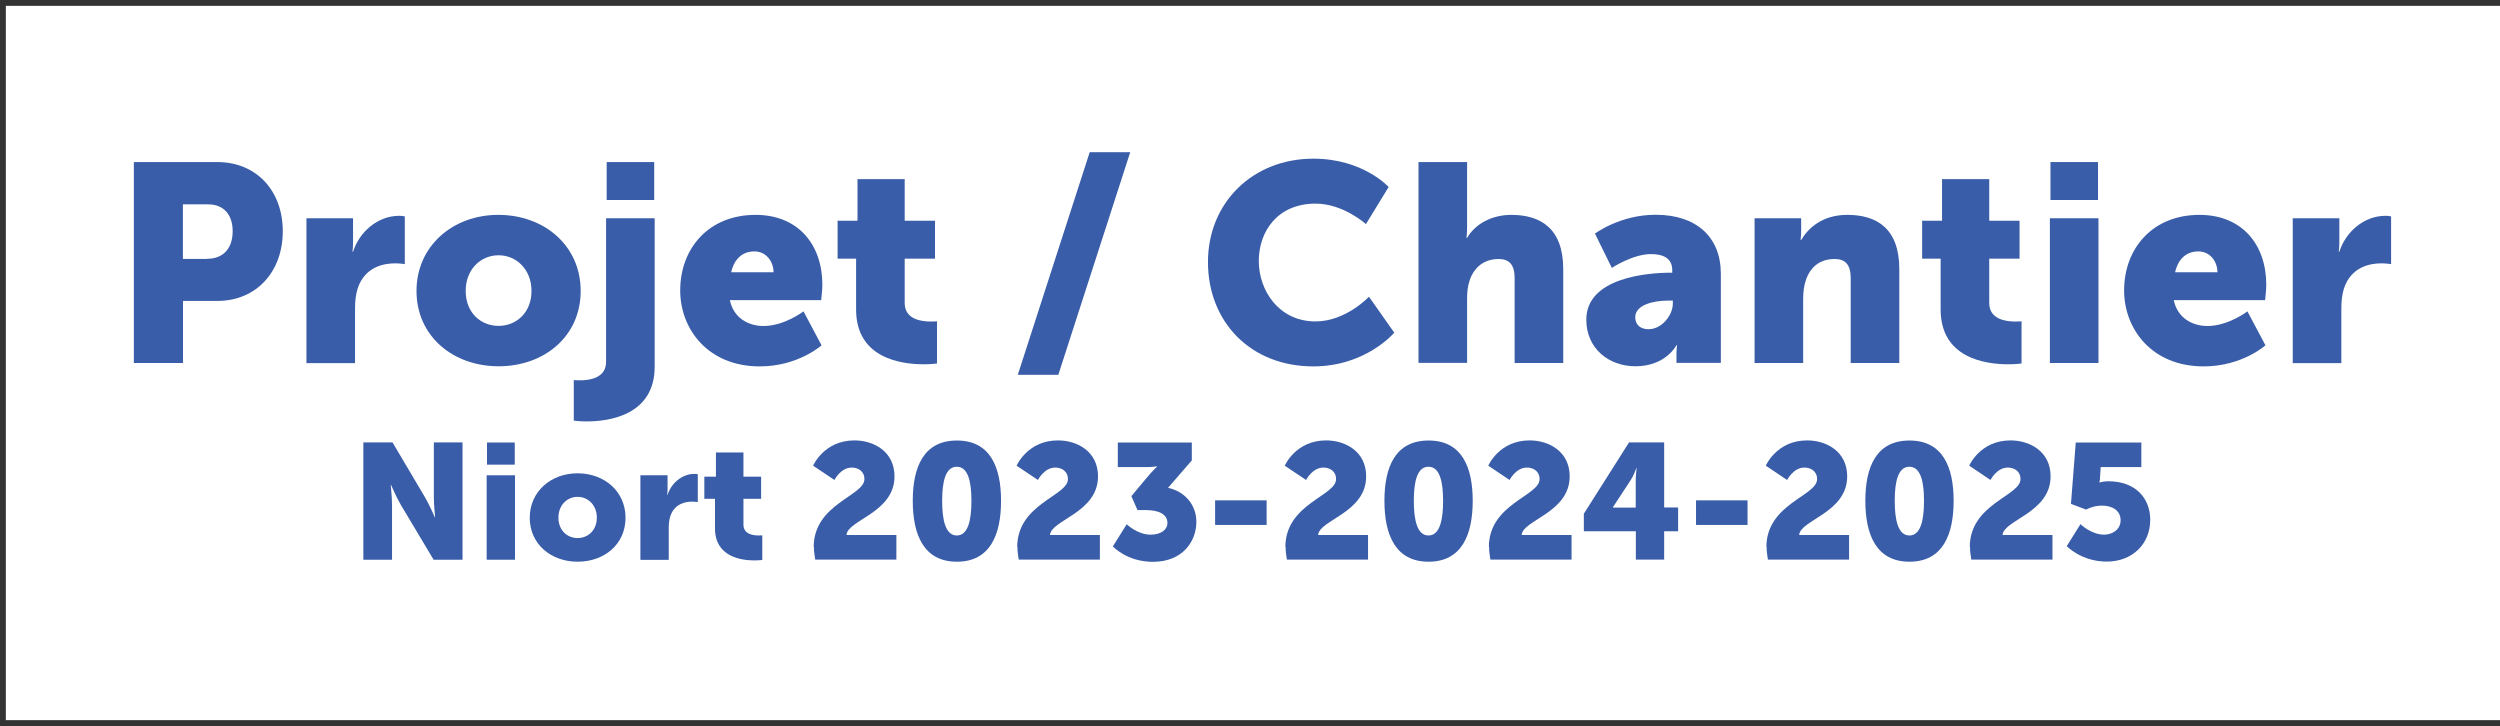
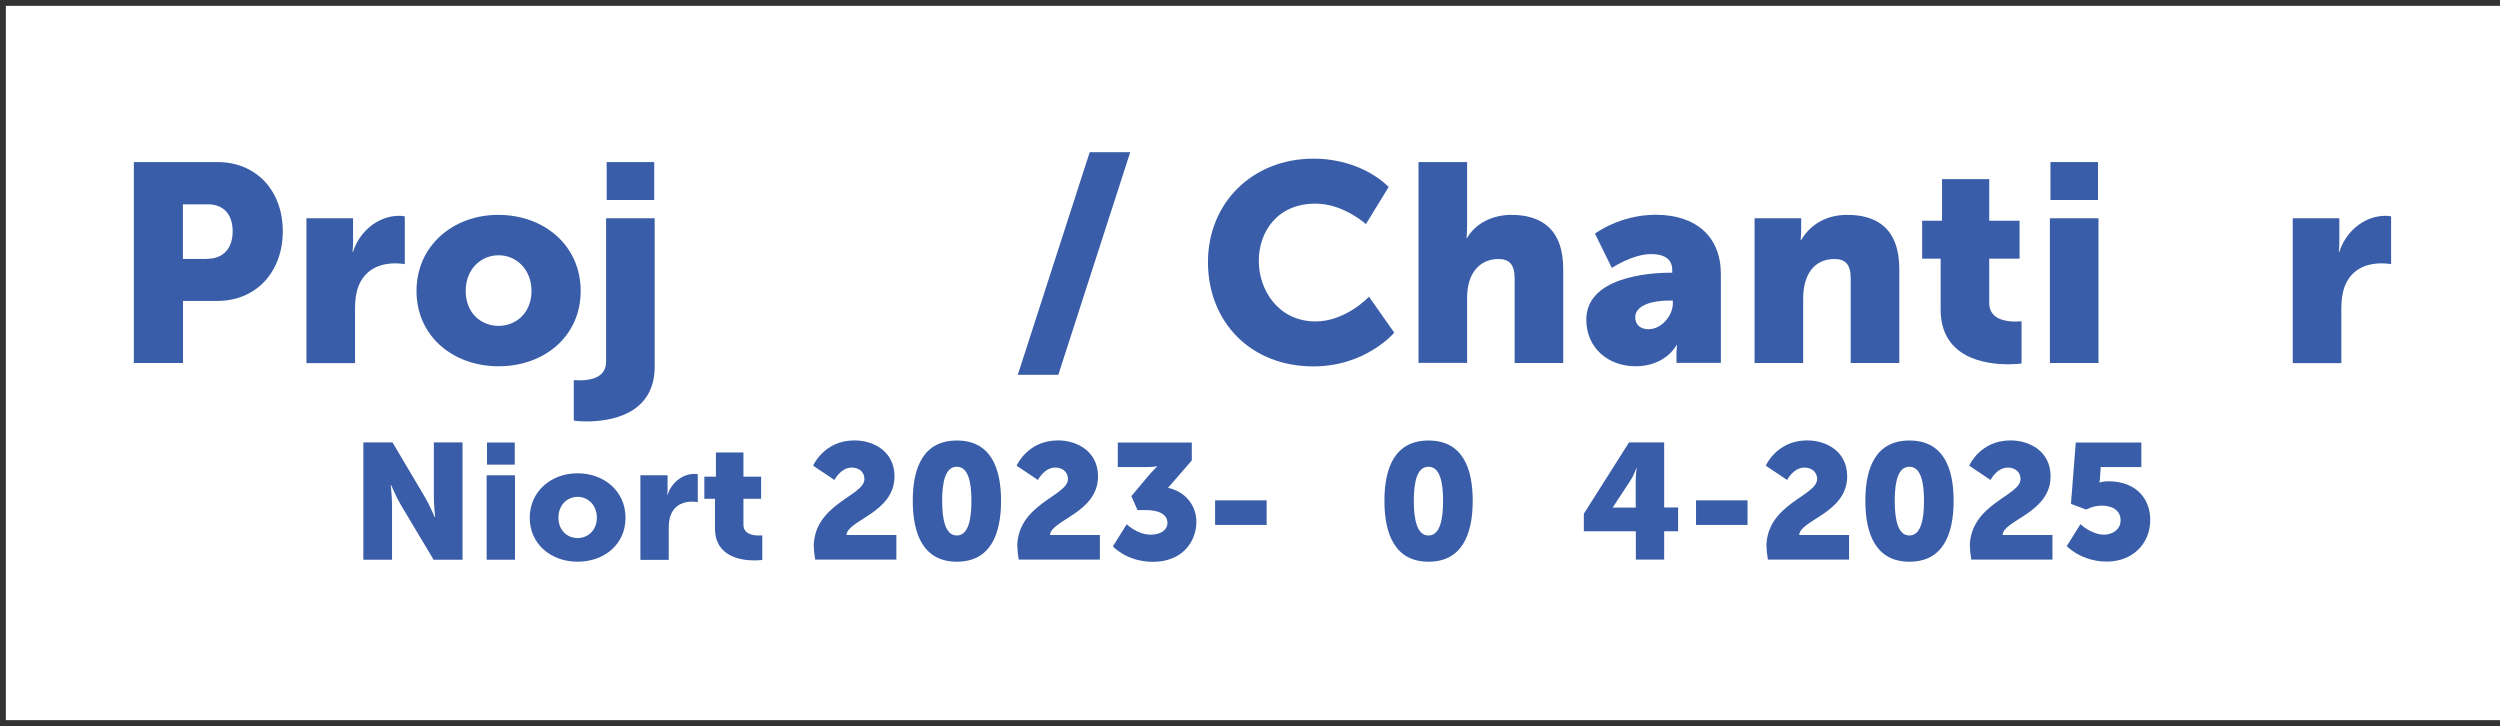
<svg xmlns="http://www.w3.org/2000/svg" viewBox="0 0 213.5 62">
  <rect x="0" y="0" width="213.5" height="62" fill="#333333" stroke="none" />
  <defs>
    <style>.cls-1{fill:#fff;}.cls-2{fill:#395da8;}</style>
  </defs>
  <g id="Calque_4">
    <rect class="cls-1" x=".5" y=".5" width="213" height="61" />
  </g>
  <g id="Calque_3">
    <g>
      <path class="cls-2" d="m11.43,13.84h7.13c3.34,0,5.59,2.45,5.59,5.91s-2.26,5.95-5.59,5.95h-2.93v5.3h-4.2V13.84Zm6.26,8.26c1.46,0,2.18-.98,2.18-2.35s-.72-2.3-2.11-2.3h-2.14v4.66h2.06Z" />
      <path class="cls-2" d="m26.17,18.64h3.98v2.09c0,.41-.05.77-.05.77h.05c.53-1.68,2.09-3.07,3.94-3.07.24,0,.48.05.48.05v4.08s-.34-.07-.84-.07c-.98,0-2.59.31-3.19,2.16-.14.46-.22,1.01-.22,1.68v4.68h-4.15v-12.36Z" />
      <path class="cls-2" d="m42.56,18.35c3.91,0,7.03,2.62,7.03,6.5s-3.12,6.43-7.01,6.43-7.01-2.57-7.01-6.43,3.12-6.5,6.98-6.5Zm.02,9.48c1.51,0,2.81-1.13,2.81-2.98s-1.3-3.05-2.81-3.05-2.81,1.18-2.81,3.05,1.3,2.98,2.81,2.98Z" />
      <path class="cls-2" d="m55.91,18.64v12.67c0,4.15-3.89,4.68-5.81,4.68-.67,0-1.1-.07-1.1-.07v-3.46s.22.02.53.02c.82,0,2.23-.19,2.23-1.58v-12.26h4.15Zm-4.1-4.8h4.06v3.24h-4.06v-3.24Z" />
-       <path class="cls-2" d="m64.52,18.35c3.65,0,5.71,2.54,5.71,5.98,0,.41-.1,1.3-.1,1.3h-7.8c.31,1.51,1.56,2.21,2.88,2.21,1.78,0,3.41-1.25,3.41-1.25l1.54,2.9s-1.99,1.8-5.28,1.8c-4.42,0-6.79-3.19-6.79-6.48,0-3.62,2.45-6.46,6.43-6.46Zm1.54,4.9c0-.94-.65-1.78-1.63-1.78-1.2,0-1.78.86-1.99,1.78h3.62Z" />
-       <path class="cls-2" d="m73.11,22.09h-1.58v-3.24h1.7v-3.55h4.03v3.55h2.59v3.24h-2.59v3.79c0,1.39,1.42,1.58,2.21,1.58.34,0,.55-.02.55-.02v3.6s-.46.07-1.13.07c-1.97,0-5.78-.53-5.78-4.68v-4.34Z" />
      <path class="cls-2" d="m93.06,13h3.46l-6.14,19.01h-3.46l6.14-19.01Z" />
      <path class="cls-2" d="m112.16,13.55c4.25,0,6.43,2.42,6.43,2.42l-1.94,3.17s-1.92-1.75-4.3-1.75c-3.29,0-4.85,2.42-4.85,4.9s1.68,5.16,4.85,5.16c2.59,0,4.56-2.11,4.56-2.11l2.16,3.07s-2.42,2.88-6.91,2.88c-5.38,0-9-3.82-9-8.91s3.84-8.83,9-8.83Z" />
      <path class="cls-2" d="m121.14,13.84h4.15v5.42c0,.62-.05,1.06-.05,1.06h.05c.7-1.22,2.14-1.97,3.77-1.97,2.5,0,4.44,1.15,4.44,4.63v8.02h-4.15v-7.25c0-1.15-.46-1.63-1.37-1.63-1.27,0-2.11.74-2.47,1.82-.17.48-.22,1.01-.22,1.58v5.47h-4.15V13.84Z" />
      <path class="cls-2" d="m142.64,23.29h.17v-.22c0-1.03-.79-1.37-1.82-1.37-1.56,0-3.34,1.18-3.34,1.18l-1.44-2.93s2.14-1.61,5.18-1.61c3.48,0,5.57,1.9,5.57,5.04v7.61h-3.79v-.74c0-.41.05-.77.05-.77h-.05s-.91,1.8-3.5,1.8c-2.3,0-4.2-1.54-4.2-3.98,0-3.6,5.26-4.01,7.18-4.01Zm-1.82,4.82c1.08,0,2.04-1.18,2.04-2.18v-.26h-.38c-1.32,0-2.83.38-2.83,1.42,0,.58.36,1.03,1.18,1.03Z" />
      <path class="cls-2" d="m149.84,18.64h3.98v1.08c0,.41-.05.77-.05.77h.05c.58-.96,1.75-2.14,3.94-2.14,2.5,0,4.44,1.15,4.44,4.63v8.02h-4.15v-7.25c0-1.15-.46-1.63-1.37-1.63-1.3,0-2.09.72-2.45,1.78-.17.48-.24,1.03-.24,1.63v5.47h-4.15v-12.36Z" />
      <path class="cls-2" d="m165.73,22.09h-1.58v-3.24h1.7v-3.55h4.03v3.55h2.59v3.24h-2.59v3.79c0,1.39,1.42,1.58,2.21,1.58.34,0,.55-.02.55-.02v3.6s-.46.07-1.13.07c-1.97,0-5.78-.53-5.78-4.68v-4.34Z" />
      <path class="cls-2" d="m175.06,18.64h4.15v12.36h-4.15v-12.36Zm.05-4.8h4.06v3.24h-4.06v-3.24Z" />
-       <path class="cls-2" d="m187.83,18.35c3.65,0,5.71,2.54,5.71,5.98,0,.41-.1,1.3-.1,1.3h-7.8c.31,1.51,1.56,2.21,2.88,2.21,1.78,0,3.41-1.25,3.41-1.25l1.54,2.9s-1.99,1.8-5.28,1.8c-4.42,0-6.79-3.19-6.79-6.48,0-3.62,2.45-6.46,6.43-6.46Zm1.54,4.9c0-.94-.65-1.78-1.63-1.78-1.2,0-1.78.86-1.99,1.78h3.62Z" />
      <path class="cls-2" d="m195.8,18.64h3.98v2.09c0,.41-.05.77-.05.77h.05c.53-1.68,2.09-3.07,3.94-3.07.24,0,.48.05.48.05v4.08s-.34-.07-.84-.07c-.98,0-2.59.31-3.19,2.16-.14.46-.22,1.01-.22,1.68v4.68h-4.15v-12.36Z" />
      <path class="cls-2" d="m31.04,37.78h2.48l2.77,4.68c.39.66.84,1.71.84,1.71h.03s-.11-1.08-.11-1.71v-4.68h2.45v10.02h-2.47l-2.79-4.67c-.39-.66-.84-1.71-.84-1.71h-.03s.11,1.08.11,1.71v4.67h-2.45v-10.02Z" />
      <path class="cls-2" d="m41.56,40.59h2.42v7.21h-2.42v-7.21Zm.03-2.8h2.37v1.89h-2.37v-1.89Z" />
      <path class="cls-2" d="m49.32,40.42c2.28,0,4.1,1.53,4.1,3.8s-1.82,3.75-4.09,3.75-4.09-1.5-4.09-3.75,1.82-3.8,4.08-3.8Zm.01,5.53c.88,0,1.64-.66,1.64-1.74s-.76-1.78-1.64-1.78-1.64.69-1.64,1.78.76,1.74,1.64,1.74Z" />
      <path class="cls-2" d="m54.68,40.59h2.33v1.22c0,.24-.03.45-.03.45h.03c.31-.98,1.22-1.79,2.3-1.79.14,0,.28.03.28.03v2.38s-.2-.04-.49-.04c-.57,0-1.51.18-1.86,1.26-.08.27-.13.59-.13.98v2.73h-2.42v-7.21Z" />
      <path class="cls-2" d="m61.07,42.6h-.92v-1.89h.99v-2.07h2.35v2.07h1.51v1.89h-1.51v2.21c0,.81.83.92,1.29.92.2,0,.32-.01.32-.01v2.1s-.27.04-.66.04c-1.15,0-3.38-.31-3.38-2.73v-2.54Z" />
      <path class="cls-2" d="m69.49,46.72c0-3.7,4.33-4.36,4.33-5.8,0-.7-.56-.99-1.08-.99-.95,0-1.48,1.06-1.48,1.06l-1.82-1.22s.92-2.16,3.53-2.16c1.64,0,3.42.94,3.42,3.07,0,3.12-4.03,3.73-4.1,5.01h4.26v2.1h-6.93c-.07-.39-.11-.74-.11-1.08Z" />
      <path class="cls-2" d="m77.95,42.77c0-2.87.92-5.15,3.77-5.15s3.77,2.28,3.77,5.15-.92,5.2-3.77,5.2-3.77-2.33-3.77-5.2Zm5.01,0c0-1.62-.28-2.91-1.25-2.91s-1.25,1.29-1.25,2.91.28,2.96,1.25,2.96,1.25-1.32,1.25-2.96Z" />
      <path class="cls-2" d="m86.87,46.72c0-3.7,4.33-4.36,4.33-5.8,0-.7-.56-.99-1.08-.99-.95,0-1.48,1.06-1.48,1.06l-1.82-1.22s.92-2.16,3.53-2.16c1.64,0,3.42.94,3.42,3.07,0,3.12-4.03,3.73-4.1,5.01h4.26v2.1h-6.93c-.07-.39-.11-.74-.11-1.08Z" />
      <path class="cls-2" d="m96.21,44.76s.9.9,2.06.9c.91,0,1.43-.45,1.43-.99,0-.78-.78-1.11-1.86-1.11h-.7l-.52-1.19,1.32-1.58c.48-.58.87-.94.87-.94v-.03s-.32.07-.95.07h-2.4v-2.1h6.32v1.53l-2.03,2.34c1.48.32,2.42,1.5,2.42,2.9,0,1.71-1.21,3.42-3.71,3.42-2.24,0-3.42-1.32-3.42-1.32l1.18-1.89Z" />
      <path class="cls-2" d="m103.77,42.73h4.4v2.1h-4.4v-2.1Z" />
-       <path class="cls-2" d="m109.77,46.72c0-3.7,4.33-4.36,4.33-5.8,0-.7-.56-.99-1.08-.99-.95,0-1.48,1.06-1.48,1.06l-1.82-1.22s.92-2.16,3.53-2.16c1.64,0,3.42.94,3.42,3.07,0,3.12-4.03,3.73-4.1,5.01h4.26v2.1h-6.93c-.07-.39-.11-.74-.11-1.08Z" />
      <path class="cls-2" d="m118.23,42.77c0-2.87.92-5.15,3.77-5.15s3.77,2.28,3.77,5.15-.92,5.2-3.77,5.2-3.77-2.33-3.77-5.2Zm5.01,0c0-1.62-.28-2.91-1.25-2.91s-1.25,1.29-1.25,2.91.28,2.96,1.25,2.96,1.25-1.32,1.25-2.96Z" />
-       <path class="cls-2" d="m127.15,46.72c0-3.7,4.33-4.36,4.33-5.8,0-.7-.56-.99-1.08-.99-.95,0-1.48,1.06-1.48,1.06l-1.82-1.22s.92-2.16,3.53-2.16c1.64,0,3.42.94,3.42,3.07,0,3.12-4.03,3.73-4.1,5.01h4.26v2.1h-6.93c-.07-.39-.11-.74-.11-1.08Z" />
      <path class="cls-2" d="m135.25,43.89l3.87-6.11h3v5.56h1.19v2.03h-1.19v2.42h-2.42v-2.42h-4.44v-1.48Zm4.44-.55v-2.24c0-.55.08-1.12.08-1.12h-.03s-.21.62-.49,1.04l-1.51,2.3v.03h1.95Z" />
      <path class="cls-2" d="m144.84,42.73h4.4v2.1h-4.4v-2.1Z" />
      <path class="cls-2" d="m150.85,46.72c0-3.7,4.33-4.36,4.33-5.8,0-.7-.56-.99-1.08-.99-.95,0-1.48,1.06-1.48,1.06l-1.82-1.22s.92-2.16,3.53-2.16c1.64,0,3.42.94,3.42,3.07,0,3.12-4.03,3.73-4.1,5.01h4.26v2.1h-6.93c-.07-.39-.11-.74-.11-1.08Z" />
      <path class="cls-2" d="m159.3,42.77c0-2.87.92-5.15,3.77-5.15s3.77,2.28,3.77,5.15-.92,5.2-3.77,5.2-3.77-2.33-3.77-5.2Zm5.01,0c0-1.62-.28-2.91-1.25-2.91s-1.25,1.29-1.25,2.91.28,2.96,1.25,2.96,1.25-1.32,1.25-2.96Z" />
      <path class="cls-2" d="m168.22,46.72c0-3.7,4.33-4.36,4.33-5.8,0-.7-.56-.99-1.08-.99-.95,0-1.48,1.06-1.48,1.06l-1.82-1.22s.92-2.16,3.53-2.16c1.64,0,3.42.94,3.42,3.07,0,3.12-4.03,3.73-4.1,5.01h4.26v2.1h-6.93c-.07-.39-.11-.74-.11-1.08Z" />
      <path class="cls-2" d="m177.67,44.76s.91.9,2.03.9c.66,0,1.4-.41,1.4-1.23s-.69-1.25-1.6-1.25c-.77,0-1.34.34-1.34.34l-1.3-.49.41-5.24h5.6v2.1h-3.47l-.06.92c0,.2-.06.39-.06.39h.03s.35-.1.73-.1c2.38,0,3.59,1.49,3.59,3.29,0,2.07-1.53,3.57-3.71,3.57s-3.42-1.32-3.42-1.32l1.18-1.89Z" />
    </g>
  </g>
</svg>